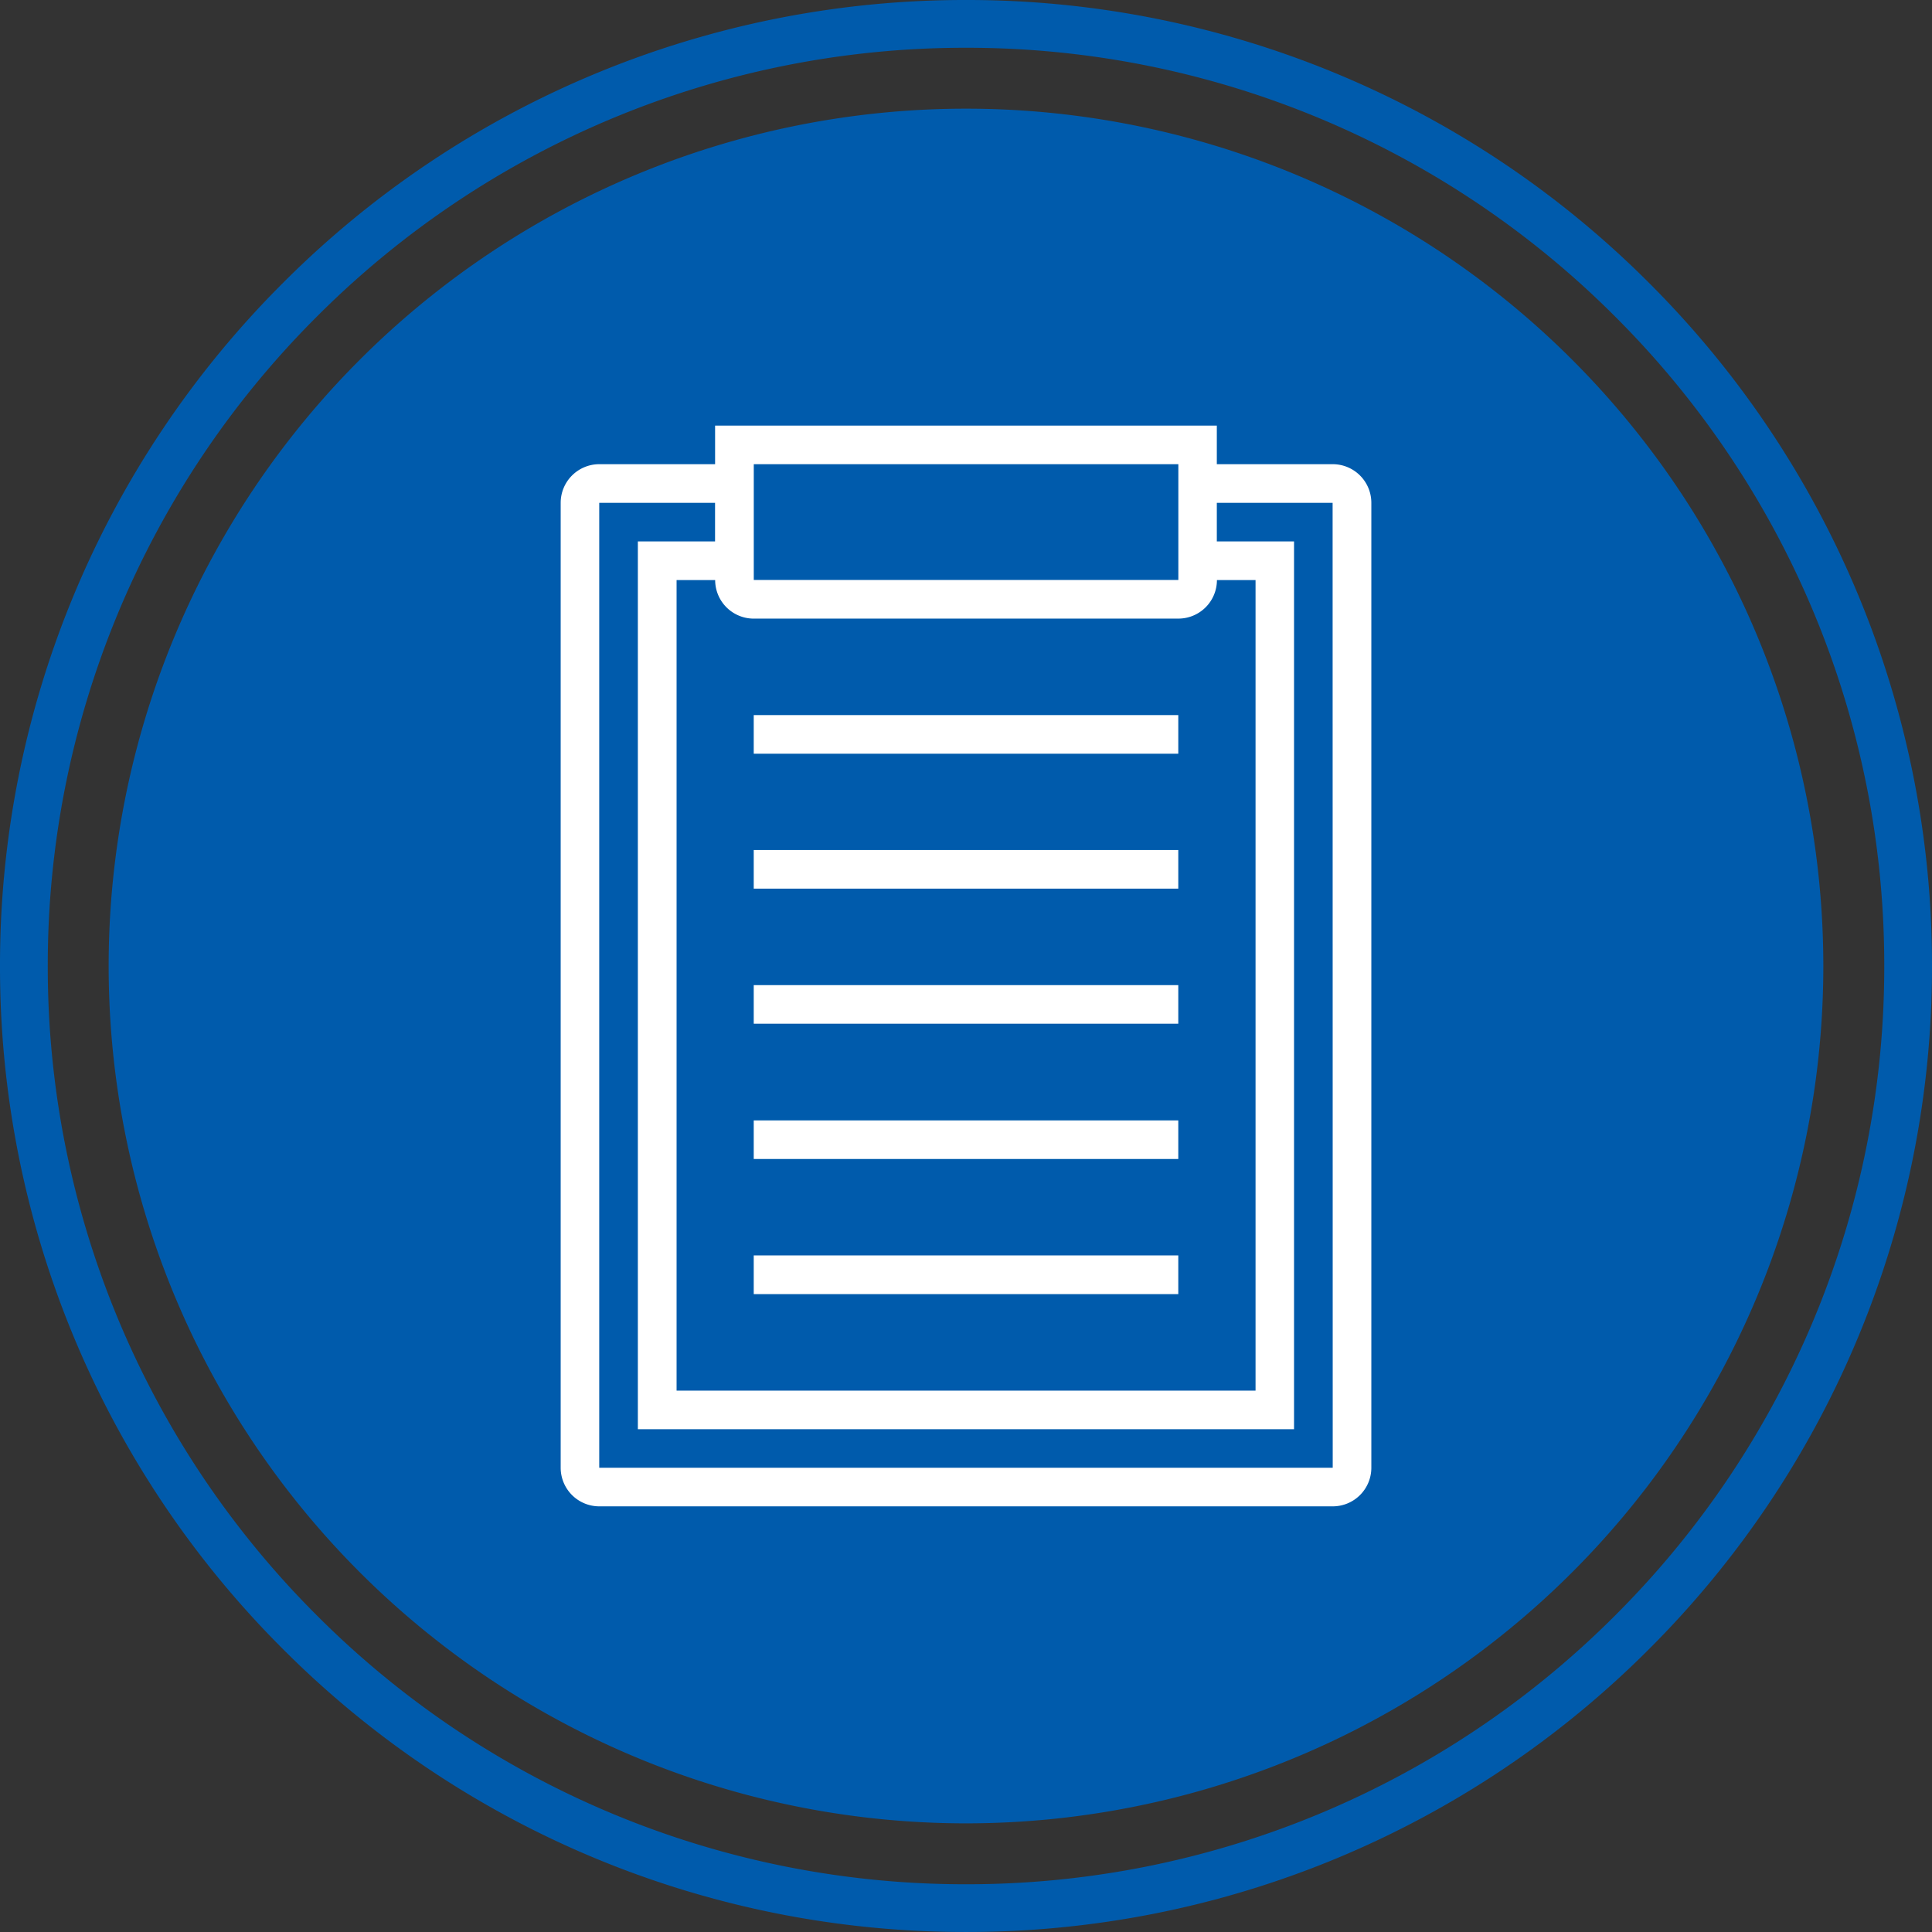
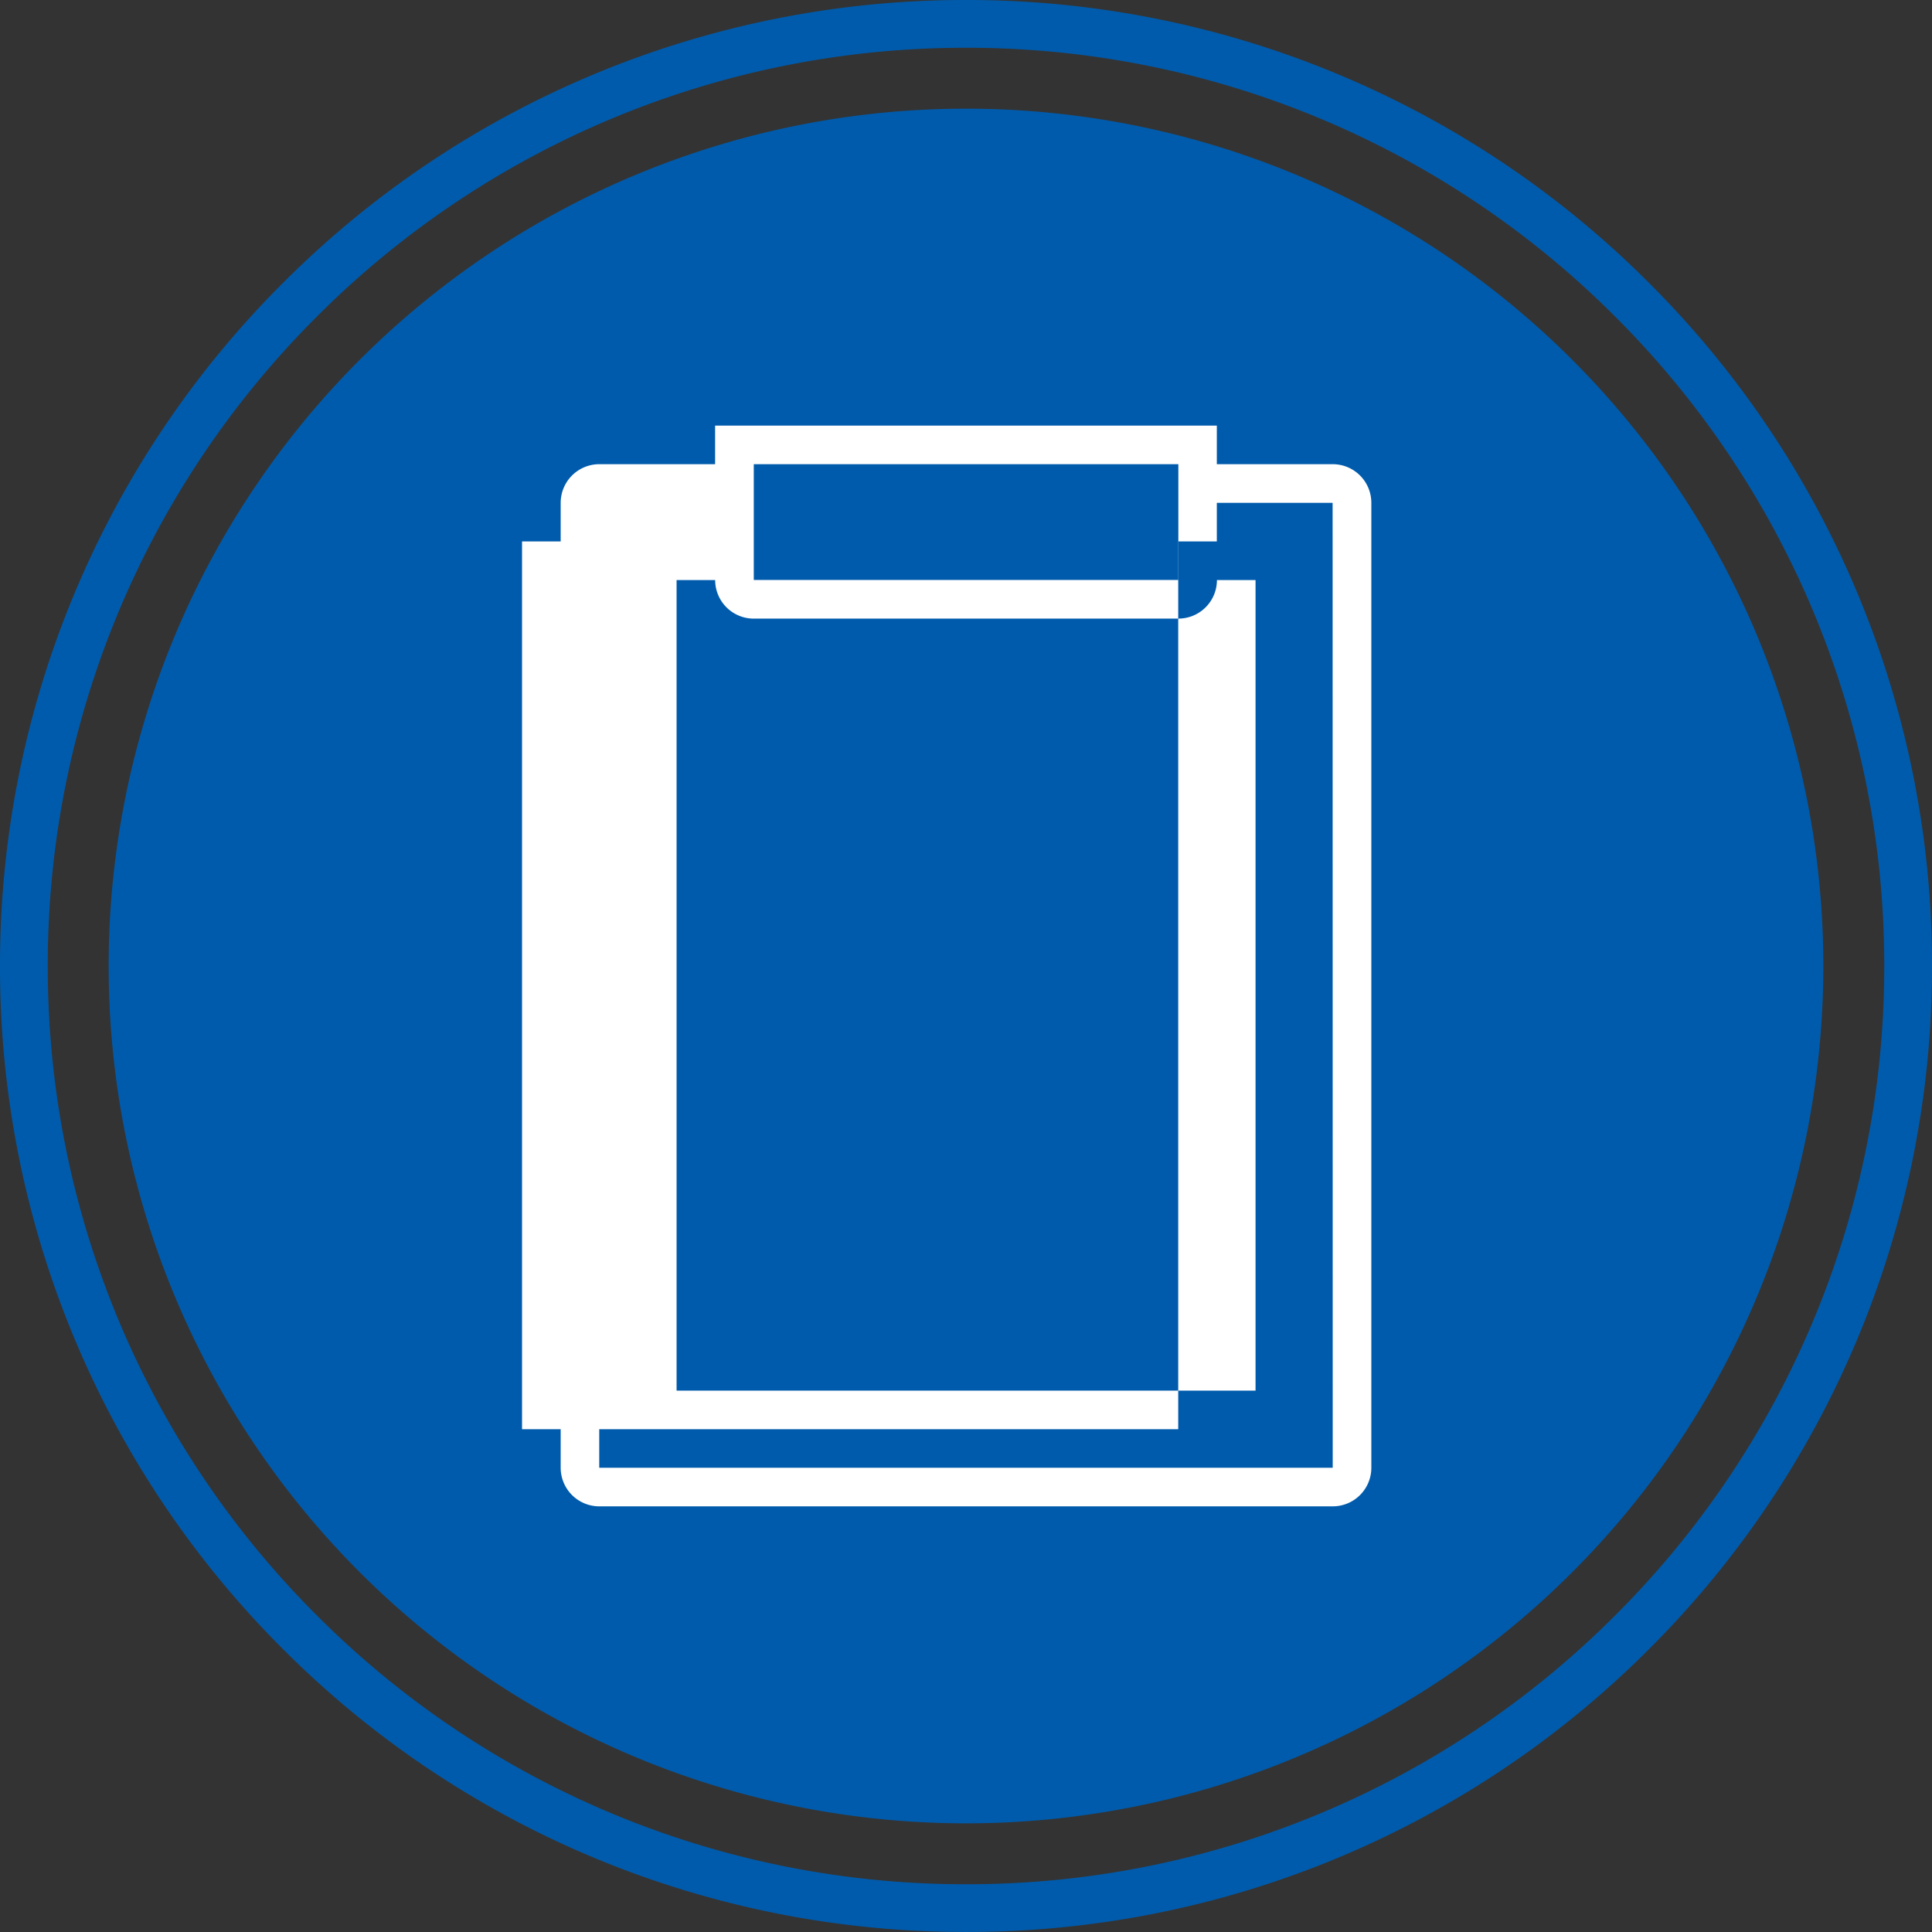
<svg xmlns="http://www.w3.org/2000/svg" id="_1" data-name="1" width="91.4" height="91.399" viewBox="0 0 91.4 91.399">
  <rect x="0" y="0" width="91.4" height="91.399" fill="#333333" stroke="none" />
  <g id="Group_23801" data-name="Group 23801" transform="translate(0)">
    <path id="Path_44271" data-name="Path 44271" d="M3566.608-1007.91a45.556,45.556,0,0,1,32.314,13.386,45.551,45.551,0,0,1,13.385,32.314,45.557,45.557,0,0,1-13.385,32.315,45.555,45.555,0,0,1-32.314,13.384,45.556,45.556,0,0,1-32.315-13.384,45.557,45.557,0,0,1-13.386-32.315,45.553,45.553,0,0,1,13.386-32.314,45.557,45.557,0,0,1,32.315-13.386Zm30.716,14.984a43.3,43.3,0,0,0-30.716-12.724,43.3,43.3,0,0,0-30.717,12.724,43.3,43.3,0,0,0-12.724,30.716,43.3,43.3,0,0,0,12.724,30.717,43.3,43.3,0,0,0,30.717,12.724,43.3,43.3,0,0,0,30.716-12.724,43.3,43.3,0,0,0,12.724-30.717,43.3,43.3,0,0,0-12.724-30.716Z" transform="translate(-3520.907 1007.91)" fill="#005bac" />
    <path id="Path_44272" data-name="Path 44272" d="M3565.334-1004.043a40.56,40.56,0,0,1,40.559,40.559,40.56,40.56,0,0,1-40.559,40.56,40.56,40.56,0,0,1-40.56-40.56,40.56,40.56,0,0,1,40.56-40.559Z" transform="translate(-3519.634 1009.184)" fill="#005bac" fill-rule="evenodd" />
  </g>
  <g id="グループ_20204" data-name="グループ 20204" transform="translate(26.527 20.135)">
    <g id="グループ_20203" data-name="グループ 20203">
-       <path id="パス_39542" data-name="パス 39542" d="M3577.381-990.939H3571.9v-1.825h-23.736v1.825h-5.48a1.828,1.828,0,0,0-1.825,1.827v45.65a1.827,1.827,0,0,0,1.824,1.826h34.7a1.826,1.826,0,0,0,1.827-1.826h0v-45.65a1.828,1.828,0,0,0-1.827-1.827m-27.389,0h20.086v5.478h-20.086Zm0,7.305h20.086a1.824,1.824,0,0,0,1.825-1.824h1.827v38.347h-27.39v-38.347h1.825a1.826,1.826,0,0,0,1.825,1.825m27.391,40.172h-34.7v-45.65h5.479v1.827h-3.652v42h31.043v-42H3571.9v-1.827h5.478Z" transform="translate(-3540.861 992.764)" fill="#fff" />
-       <path id="パス_39543" data-name="パス 39543" d="M3547.73-980.635h20.085v-1.827H3547.73Zm0,19.173h20.085v-1.825H3547.73Zm0-6.4h20.085v-1.825H3547.73Zm0-6.39h20.085v-1.827H3547.73Zm0,19.183h20.085V-956.9H3547.73Z" transform="translate(-3538.599 996.157)" fill="#fff" />
+       <path id="パス_39542" data-name="パス 39542" d="M3577.381-990.939H3571.9v-1.825h-23.736v1.825h-5.48a1.828,1.828,0,0,0-1.825,1.827v45.65a1.827,1.827,0,0,0,1.824,1.826h34.7a1.826,1.826,0,0,0,1.827-1.826h0v-45.65a1.828,1.828,0,0,0-1.827-1.827m-27.389,0h20.086v5.478h-20.086Zm0,7.305h20.086a1.824,1.824,0,0,0,1.825-1.824h1.827v38.347h-27.39v-38.347h1.825a1.826,1.826,0,0,0,1.825,1.825m27.391,40.172h-34.7v-45.65v1.827h-3.652v42h31.043v-42H3571.9v-1.827h5.478Z" transform="translate(-3540.861 992.764)" fill="#fff" />
    </g>
  </g>
</svg>